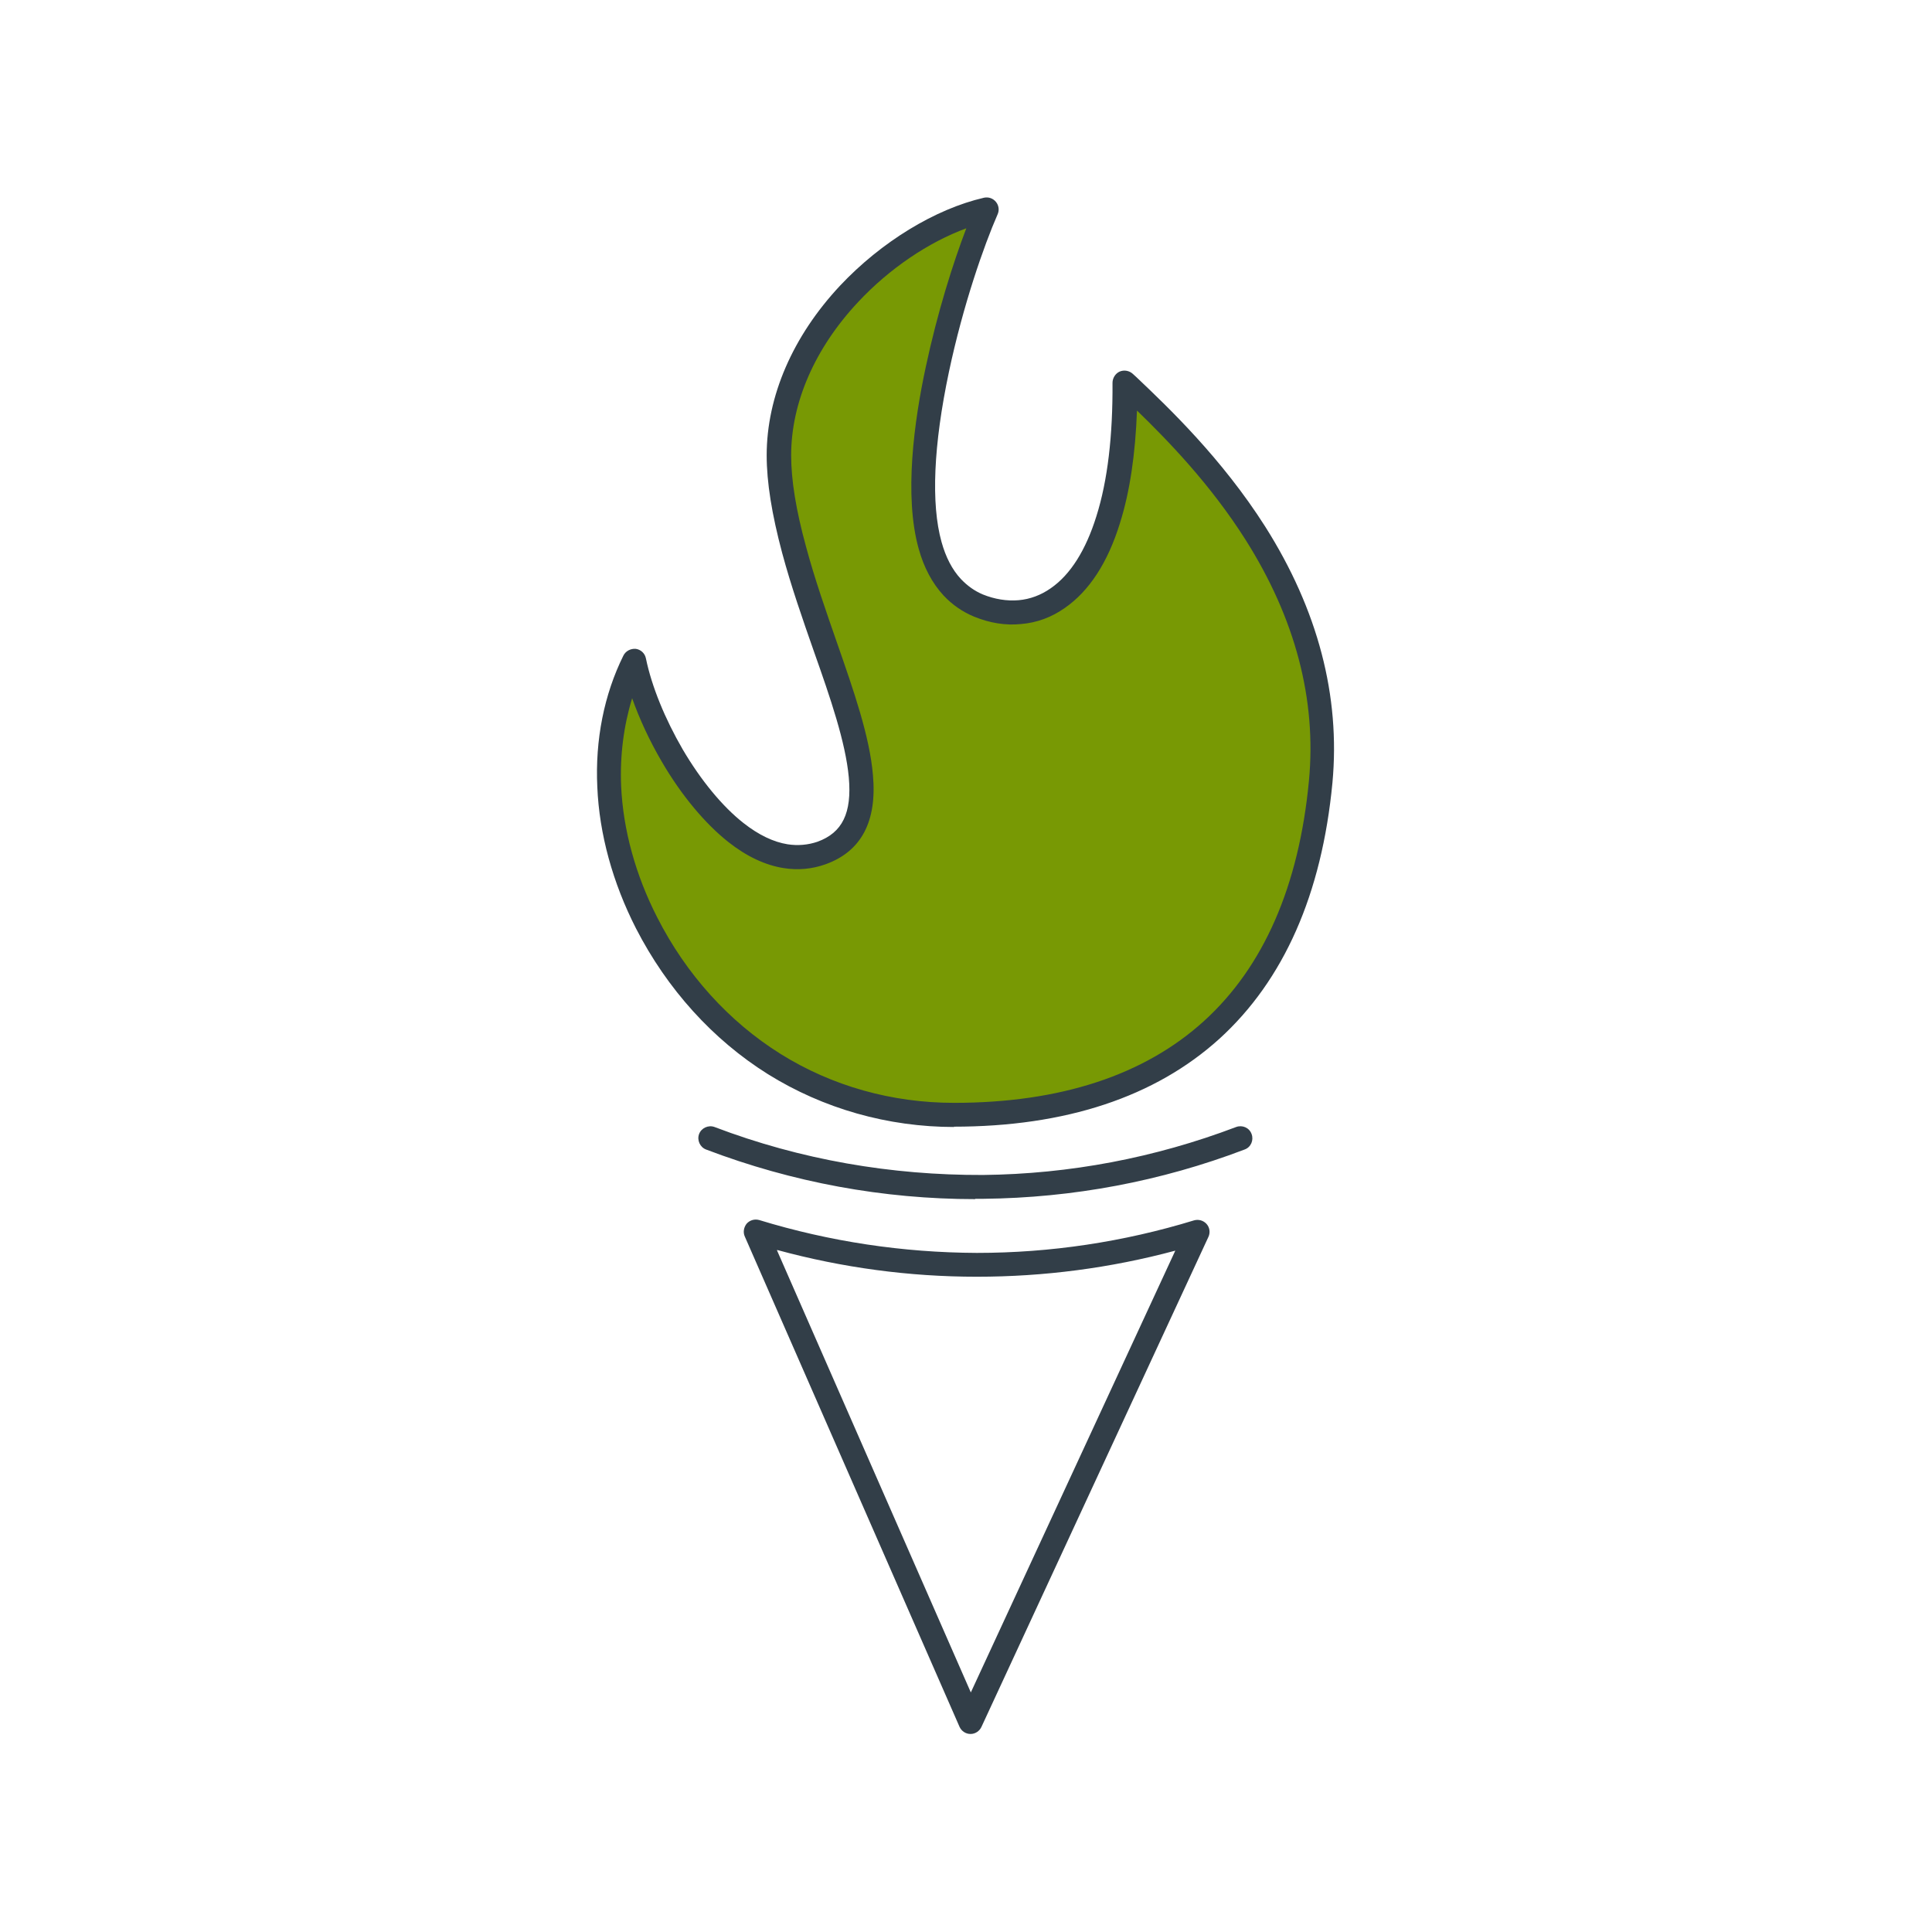
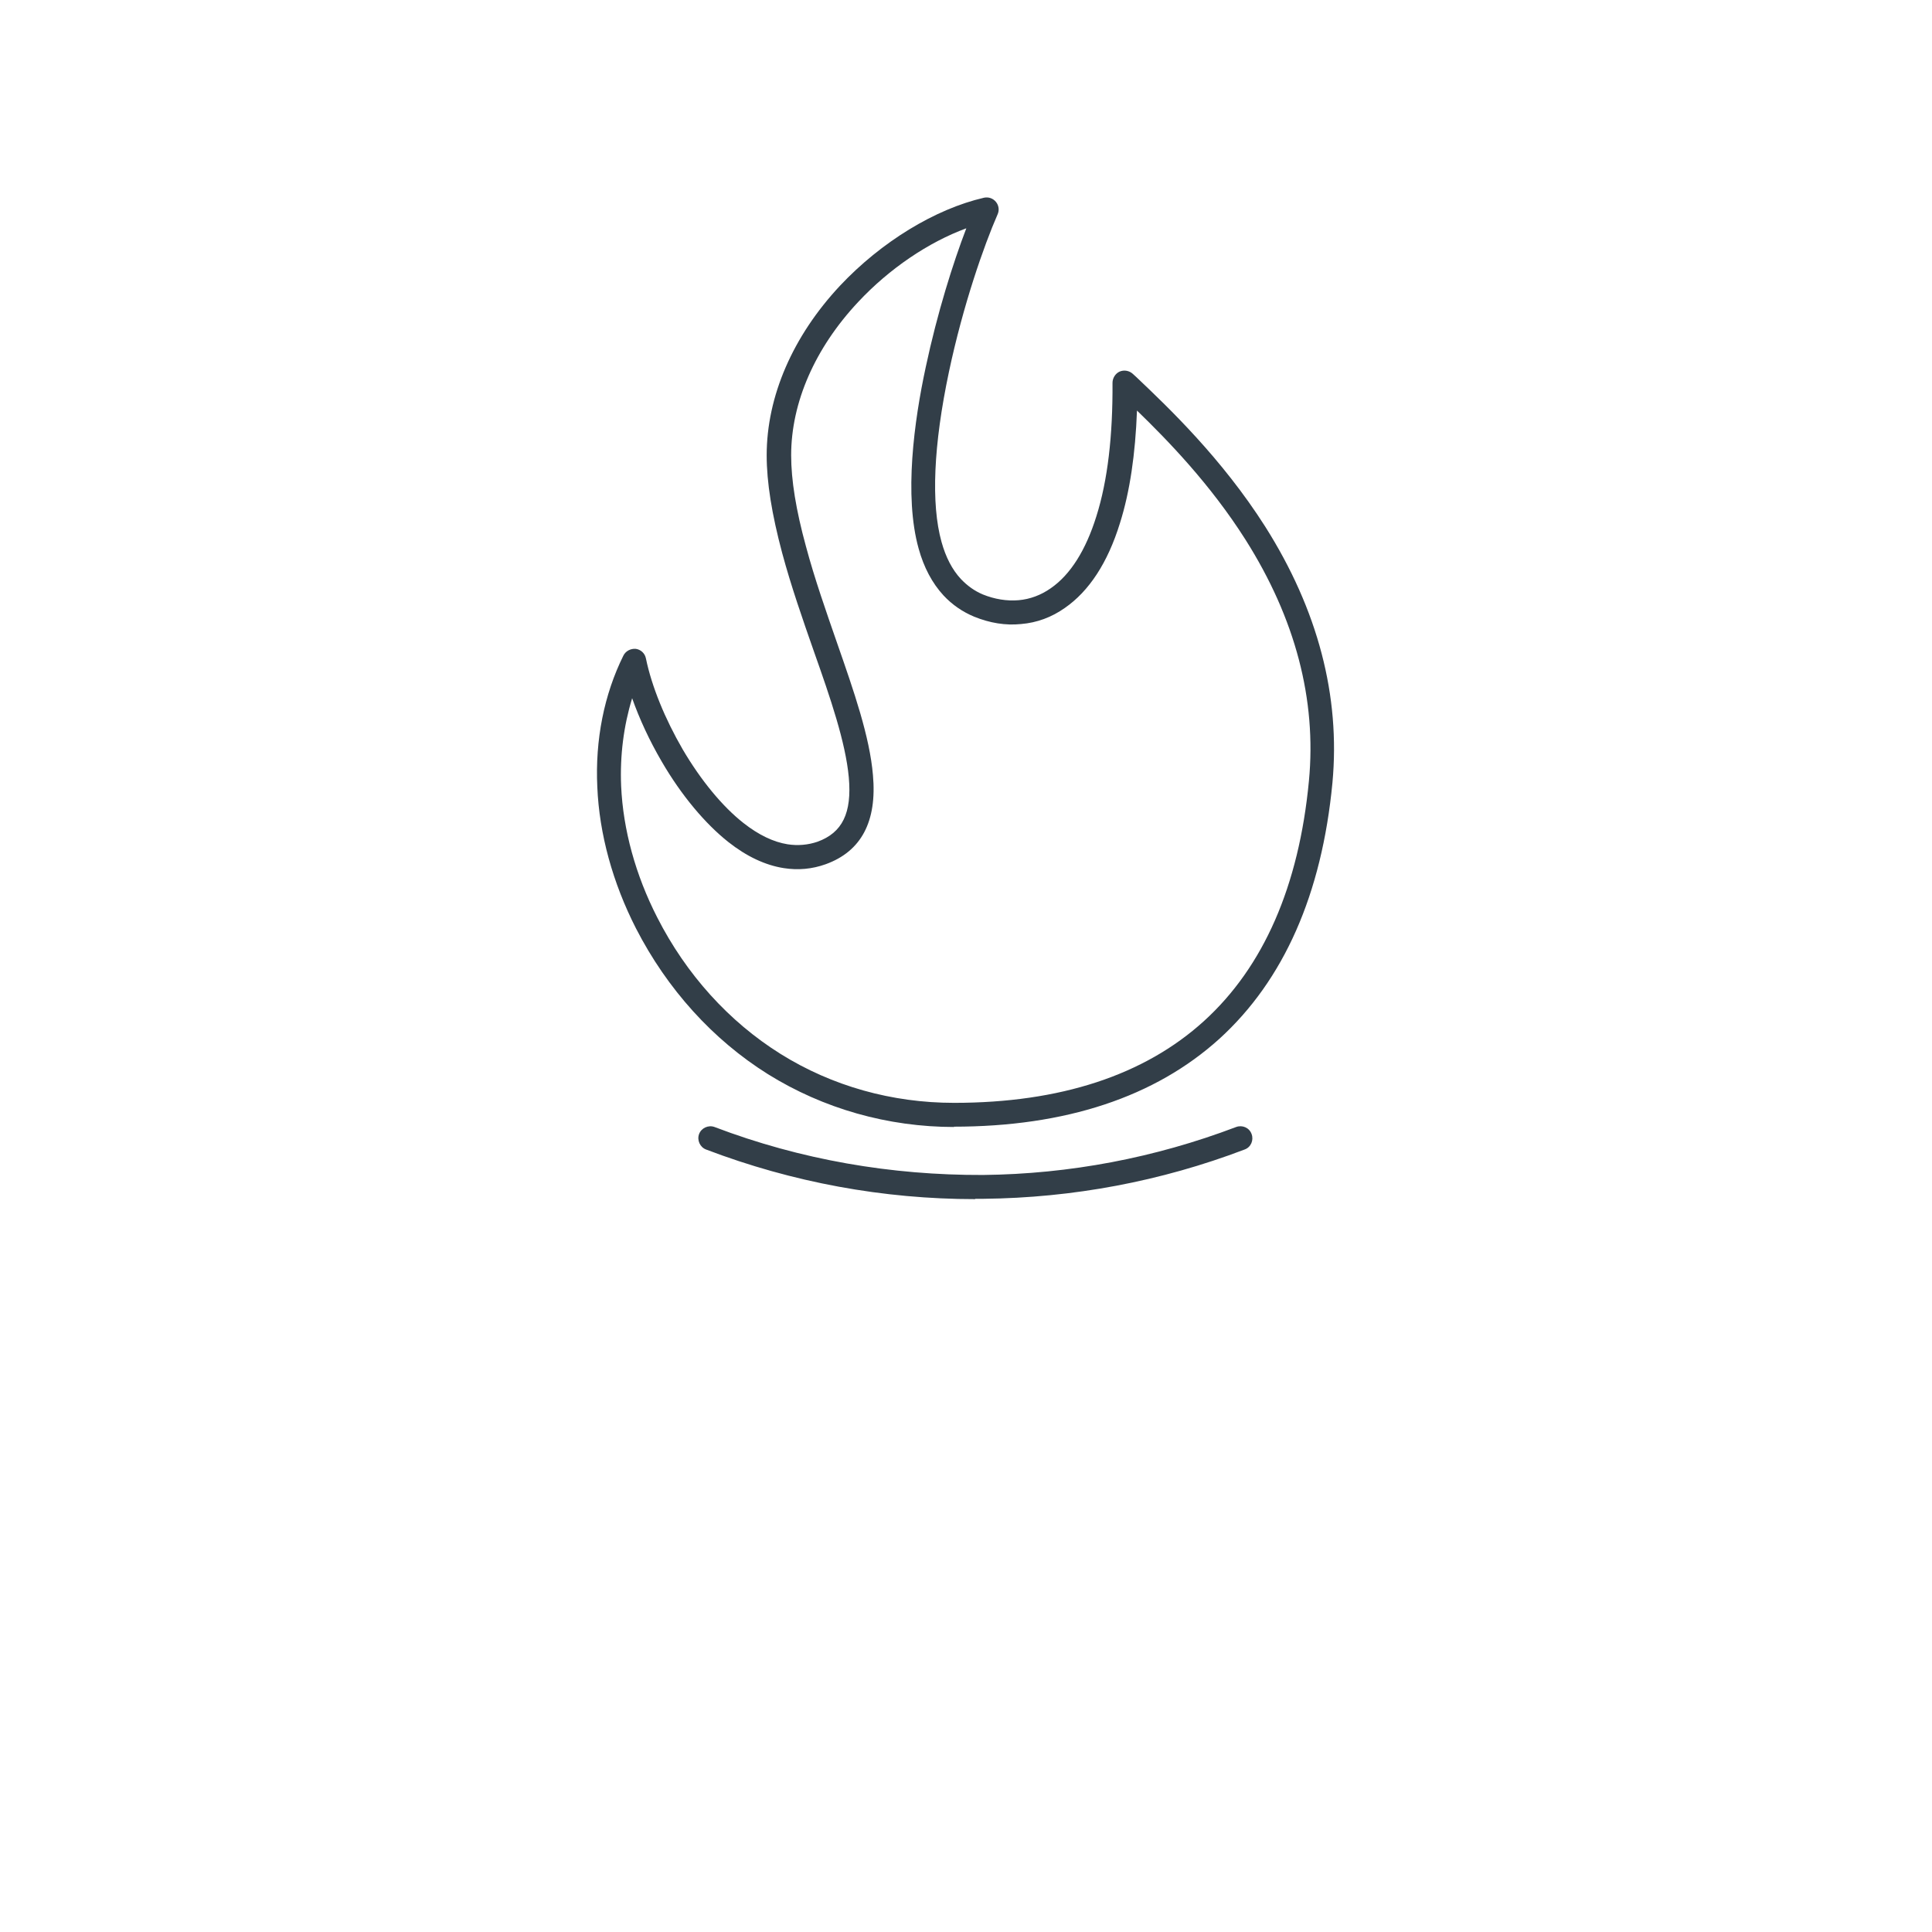
<svg xmlns="http://www.w3.org/2000/svg" viewBox="0 0 60 60">
  <path d="m30.29 37.24c-2.86 0-5.68-.52-8.36-1.54-.19-.07-.29-.29-.22-.48s.29-.29.48-.22c2.68 1.02 5.49 1.5 8.34 1.49 2.69-.03 5.33-.53 7.86-1.49.19-.07.41.02.48.22.07.19-.02.41-.22.48-2.6.99-5.33 1.5-8.11 1.53-.09 0-.17 0-.26 0z" fill="#323e48" />
-   <path d="m30.14 53.85c-.15 0-.28-.09-.34-.22l-6.67-15.23c-.06-.13-.03-.29.06-.4.1-.11.25-.15.39-.11 2.19.67 4.46 1.01 6.75 1.02h.01c2.28 0 4.55-.34 6.74-1.01.14-.04.29 0 .39.11s.12.27.06.4l-7.05 15.22c-.06.13-.19.22-.34.22zm-6.01-15.02 6.02 13.73 6.35-13.72c-2.01.54-4.08.81-6.16.81h-.01c-2.09 0-4.17-.28-6.19-.83z" fill="#323e48" />
-   <path d="m41.04 24.29c-.32 3.38-1.47 5.96-3.38 7.7-1.92 1.74-4.6 2.63-8.01 2.64-2.04 0-3.95-.56-5.59-1.58s-3.01-2.52-3.96-4.38c-.71-1.39-1.1-2.84-1.16-4.24s.19-2.73.77-3.89c.19.92.62 1.98 1.19 2.94s1.26 1.83 1.98 2.4c.58.45 1.1.66 1.54.73s.83 0 1.12-.1c1.04-.37 1.32-1.25 1.22-2.39s-.59-2.55-1.09-3.99c-.34-.98-.7-2.02-.98-3.04s-.47-2.03-.47-2.93c0-1.91.92-3.66 2.18-5.01s2.88-2.3 4.28-2.62c-.48 1.08-1.12 2.98-1.53 4.96s-.62 4.05-.22 5.46c.17.59.42 1 .69 1.3s.56.47.82.57c.43.18.87.24 1.29.2s.82-.19 1.18-.44c.69-.47 1.21-1.3 1.57-2.44s.53-2.57.52-4.25c.02.02.04.04.06.06s.04.04.06.06c.98.93 2.61 2.48 3.93 4.56s2.32 4.69 2.03 7.73z" fill="#789904" />
  <path d="m29.64 35c-2.07 0-4.07-.57-5.79-1.64-1.71-1.07-3.13-2.64-4.1-4.53-.72-1.41-1.14-2.93-1.2-4.39-.07-1.46.21-2.87.81-4.08.07-.14.22-.22.38-.21.16.02.29.14.32.3.18.87.59 1.87 1.14 2.82.57.97 1.24 1.78 1.89 2.29.47.37.93.59 1.37.66.32.05.64.02.93-.08.77-.28 1.07-.89.97-2-.1-1.09-.57-2.46-1.08-3.9-.35-1-.71-2.03-.99-3.07-.32-1.2-.48-2.19-.48-3.03 0-1.83.81-3.7 2.28-5.27 1.28-1.36 2.95-2.38 4.47-2.73.14-.03.28.02.37.13s.11.26.05.39c-.42.96-1.07 2.81-1.51 4.89-.48 2.27-.56 4.1-.23 5.28.13.47.33.86.6 1.15.2.21.42.37.68.48.37.15.75.21 1.11.18s.7-.16 1-.37c.61-.42 1.09-1.18 1.42-2.24.35-1.11.51-2.5.5-4.14 0-.15.09-.29.22-.35.14-.06.3-.03.41.07l.12.11c.99.94 2.64 2.51 3.99 4.63 1.64 2.59 2.34 5.27 2.09 7.96-.33 3.46-1.51 6.13-3.51 7.95-2 1.81-4.78 2.73-8.26 2.73zm-10.01-13.31c-.26.85-.38 1.77-.34 2.72.06 1.36.45 2.77 1.12 4.08.9 1.77 2.23 3.24 3.83 4.24s3.46 1.52 5.39 1.52c3.3 0 5.91-.86 7.76-2.54s2.95-4.19 3.26-7.46c.24-2.52-.42-5.04-1.97-7.49-1.09-1.72-2.41-3.08-3.37-4.01-.05 1.35-.22 2.52-.53 3.5-.38 1.23-.96 2.11-1.71 2.63-.41.29-.87.46-1.36.5-.48.05-.97-.03-1.46-.23-.36-.15-.68-.37-.95-.66-.35-.38-.61-.87-.77-1.45-.46-1.64-.14-3.97.22-5.64.36-1.69.85-3.24 1.26-4.31-1.17.43-2.39 1.25-3.36 2.29-1.34 1.43-2.08 3.12-2.08 4.76 0 .77.15 1.7.46 2.83.27 1.01.63 2.03.97 3.01.52 1.49 1.01 2.9 1.11 4.09.13 1.44-.36 2.37-1.47 2.77-.42.15-.85.19-1.3.12-.57-.09-1.15-.36-1.72-.81-.72-.57-1.46-1.45-2.07-2.5-.38-.65-.69-1.32-.92-1.97z" fill="#323e48" />
</svg>